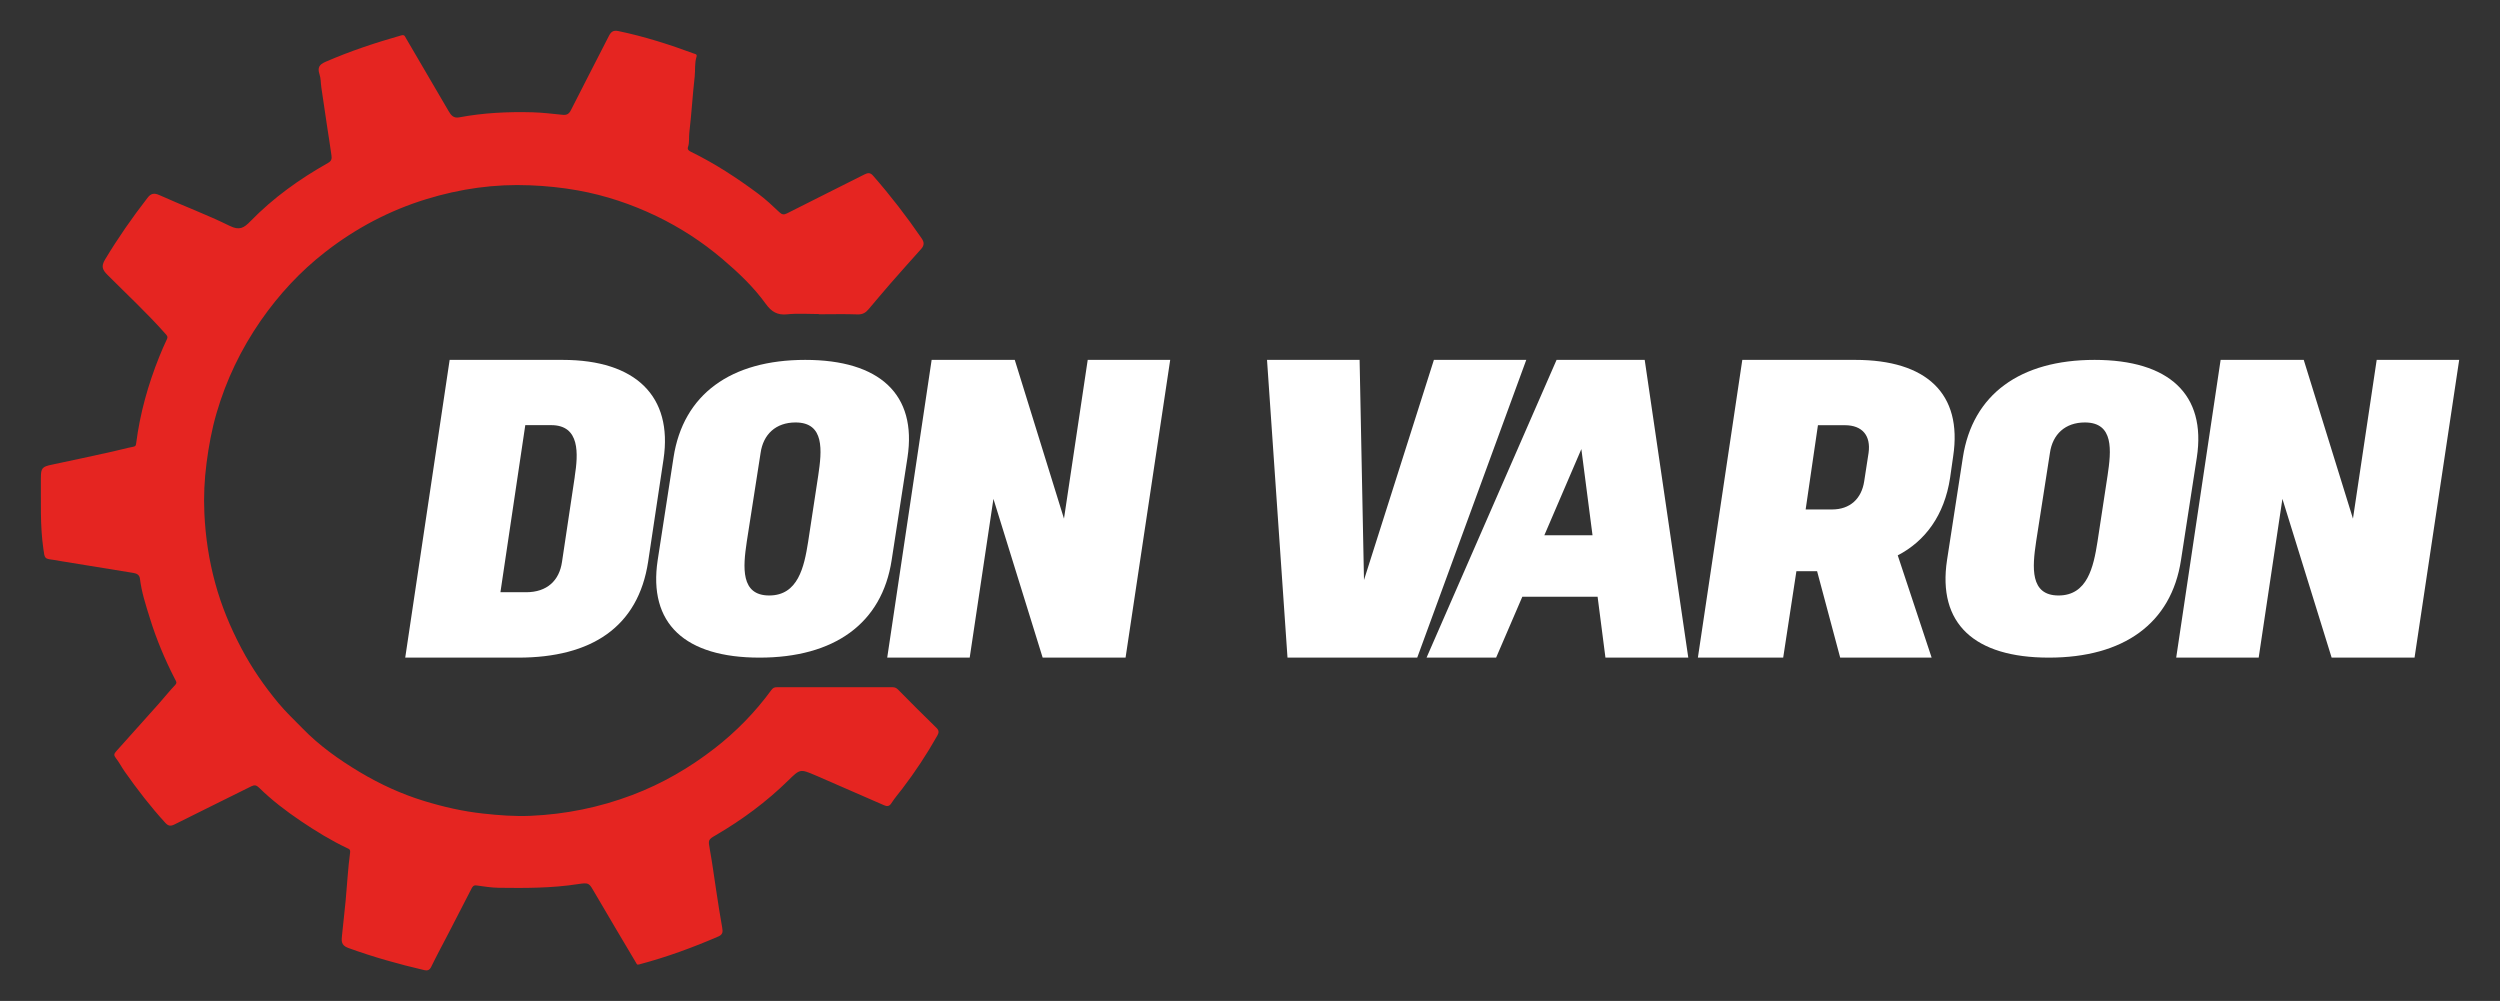
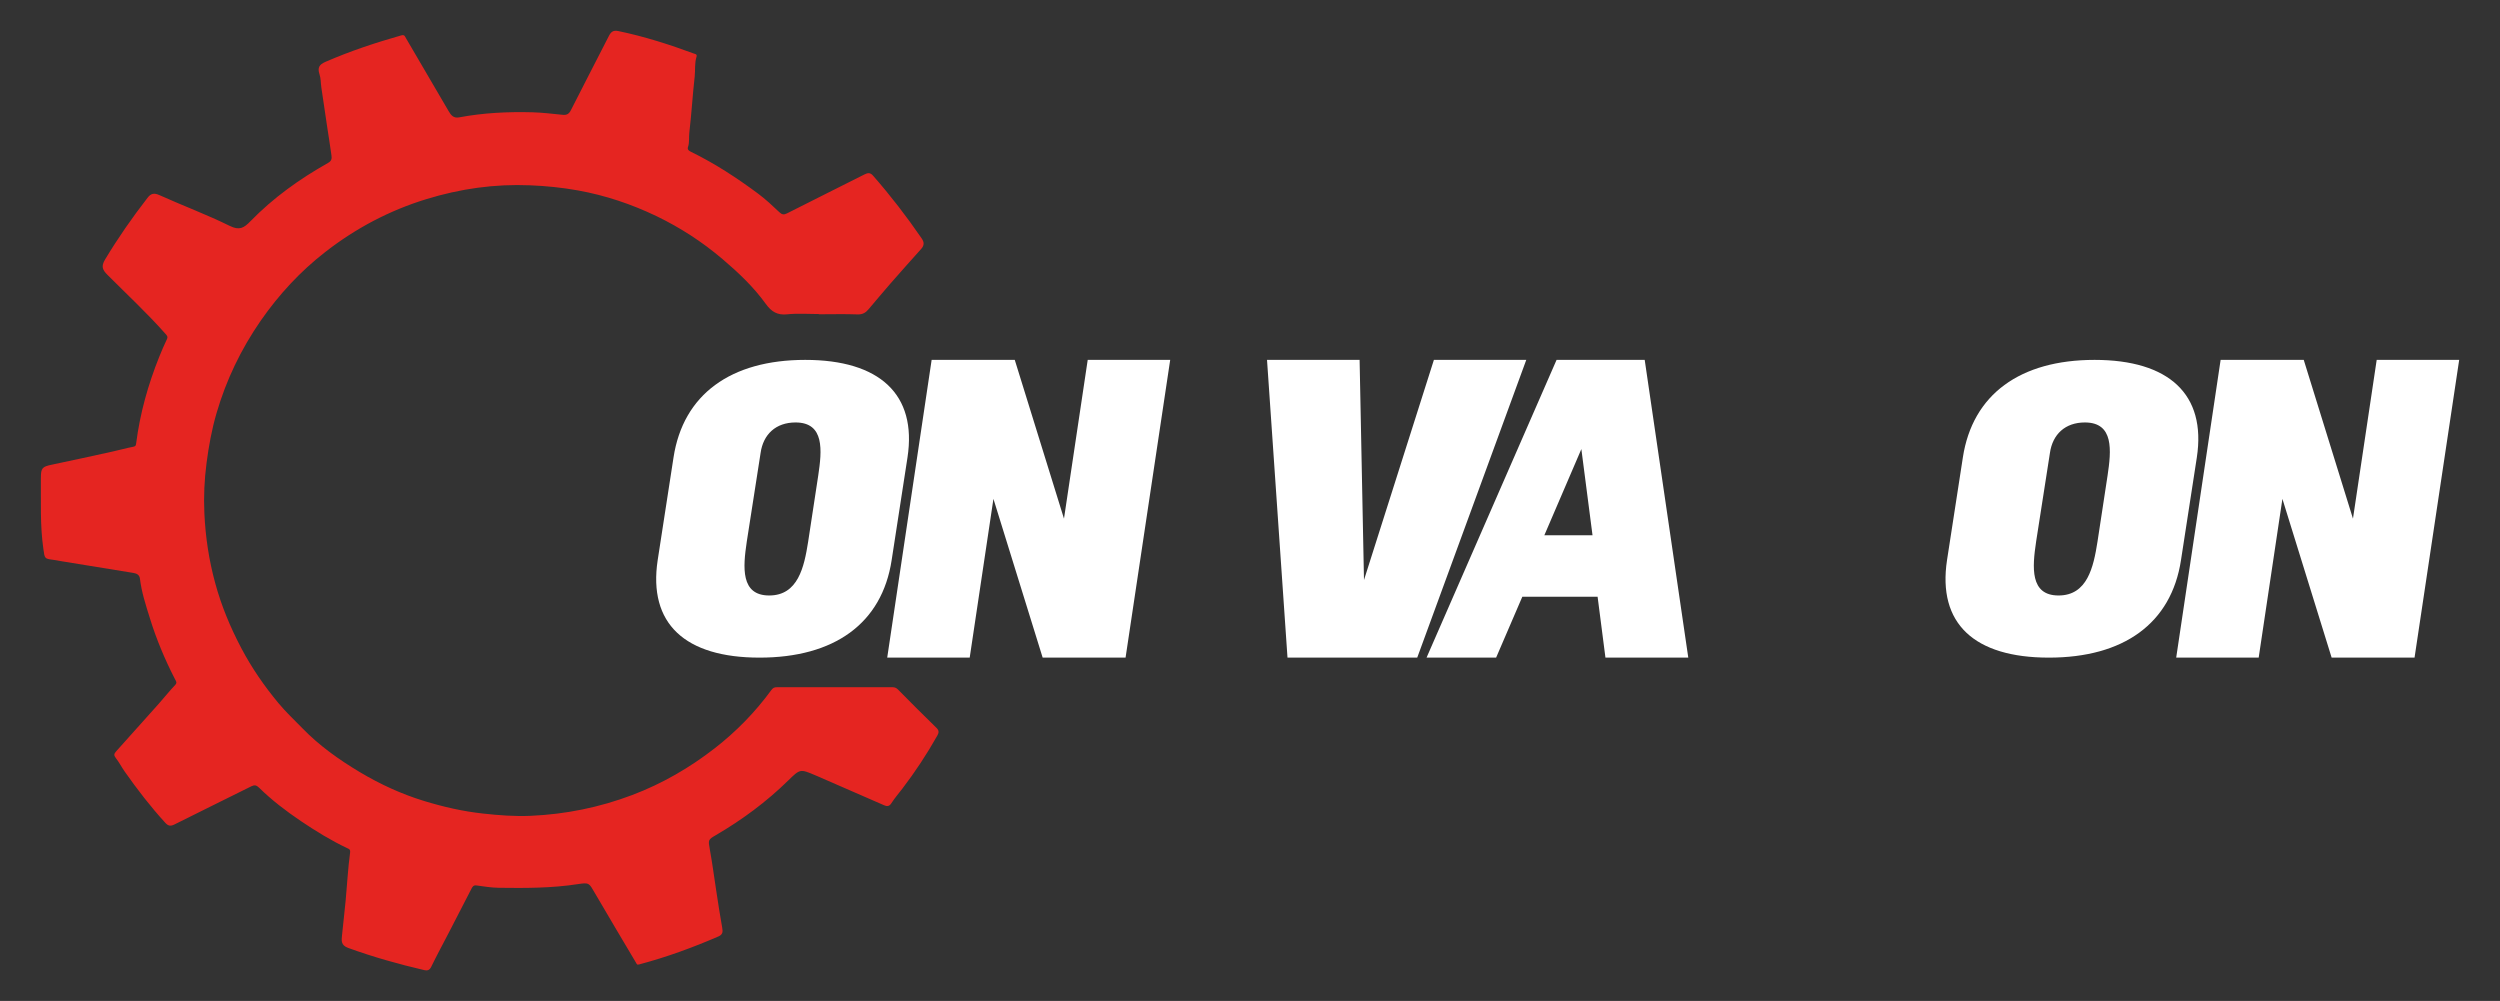
<svg xmlns="http://www.w3.org/2000/svg" id="Capa_1" version="1.1" viewBox="0 0 354 141.73">
  <rect x="0" y="0" width="354" height="141.73" fill="#333333" stroke="none" />
  <defs>
    <style> .st0 { fill: #fff; } .st1 { fill: #e52521; } .st2 { display: none; } .st3 { fill: #191918; } </style>
  </defs>
  <g>
    <path class="st1" d="M115.99,44.47c-1.52,0-3.05-.12-4.55.04-1.39.15-2.23-.41-2.99-1.46-1.74-2.42-3.89-4.45-6.15-6.37-2.86-2.43-5.97-4.45-9.35-6.08-3.55-1.7-7.24-2.94-11.13-3.64-2.24-.4-4.48-.63-6.76-.72-5.01-.21-9.87.48-14.66,1.95-5.26,1.61-10.04,4.14-14.35,7.5-3.54,2.75-6.56,6.02-9.13,9.72-2.8,4.04-4.89,8.4-6.26,13.1-.67,2.3-1.1,4.65-1.41,7.04-.31,2.37-.42,4.74-.31,7.12.15,3.36.65,6.67,1.54,9.92.87,3.2,2.13,6.23,3.68,9.17,1.47,2.79,3.24,5.36,5.25,7.78,1.05,1.27,2.25,2.39,3.39,3.56,2.4,2.48,5.19,4.46,8.13,6.22,2.86,1.71,5.89,3.11,9.09,4.09,2.74.84,5.52,1.48,8.39,1.79,2.25.25,4.5.42,6.75.32,4.94-.22,9.73-1.19,14.38-2.95,4.24-1.61,8.11-3.85,11.66-6.61,3.04-2.36,5.73-5.11,8.01-8.23.24-.33.44-.42.79-.42,5.47,0,10.93,0,16.4,0,.34,0,.55.12.78.35,1.79,1.81,3.59,3.63,5.42,5.4.4.39.35.69.13,1.09-1.48,2.63-3.14,5.15-4.97,7.54-.52.68-1.09,1.34-1.55,2.06-.3.47-.65.44-1.03.27-3.16-1.37-6.32-2.75-9.47-4.13-.08-.04-.16-.07-.24-.1-2.18-.93-2.17-.92-3.87.74-3.07,3.01-6.51,5.55-10.22,7.72-1.14.66-1.11.68-.86,2.07.35,1.92.6,3.87.9,5.8.27,1.76.53,3.52.85,5.27.11.59.05.95-.54,1.21-3.65,1.58-7.37,2.94-11.22,3.96-.32.09-.32-.02-.43-.21-1.95-3.3-3.93-6.59-5.85-9.9-.81-1.4-.78-1.51-2.39-1.26-3.74.58-7.5.57-11.26.52-1.03-.02-2.07-.19-3.1-.33-.43-.06-.57.16-.73.48-1.06,2.08-2.14,4.15-3.21,6.23-.83,1.6-1.69,3.19-2.48,4.81-.22.46-.52.57-.93.48-3.67-.85-7.29-1.87-10.84-3.16-1.04-.38-.93-1.04-.86-1.78.16-1.66.37-3.32.52-4.98.21-2.23.32-4.48.62-6.7.07-.52-.17-.55-.4-.66-2.3-1.09-4.46-2.42-6.57-3.84-2.1-1.42-4.11-2.95-5.92-4.73-.37-.36-.64-.41-1.09-.19-3.62,1.81-7.26,3.58-10.88,5.4-.56.28-.89.22-1.3-.23-2.1-2.29-3.98-4.74-5.76-7.27-.44-.63-.79-1.32-1.26-1.92-.3-.38-.24-.59.05-.92,2.03-2.25,4.04-4.51,6.06-6.77.77-.87,1.5-1.79,2.3-2.63.33-.35.12-.55-.02-.83-1.43-2.78-2.64-5.66-3.56-8.65-.57-1.83-1.17-3.65-1.4-5.56-.07-.62-.52-.76-.97-.84-3.42-.57-6.84-1.1-10.26-1.67-.35-.06-.69-.13-1.05-.18-1.28-.16-1.2-.19-1.4-1.57-.48-3.33-.32-6.68-.35-10.03,0-1.4.2-1.59,1.54-1.87,2.86-.6,5.71-1.22,8.56-1.85.98-.21,1.94-.49,2.93-.68.34-.06.42-.14.46-.48.54-4.23,1.68-8.31,3.27-12.27.34-.84.7-1.68,1.09-2.5.16-.34.01-.5-.2-.74-2.59-2.93-5.46-5.59-8.22-8.36-.7-.7-.93-1.19-.35-2.16,1.83-3.05,3.86-5.96,6.03-8.76.46-.6.91-.72,1.68-.37,3.3,1.49,6.7,2.75,9.94,4.35,1.39.69,2.02.3,2.94-.65,3.23-3.32,6.98-6,11.01-8.27.5-.28.52-.62.47-1.03-.19-1.38-.41-2.76-.62-4.13-.28-1.85-.55-3.7-.82-5.54-.09-.62-.06-1.27-.26-1.85-.3-.92-.05-1.36.84-1.75,3.49-1.52,7.08-2.71,10.74-3.75.46-.13.52.14.65.37,2.03,3.46,4.04,6.92,6.07,10.38.32.55.69,1.01,1.47.86,3.44-.65,6.91-.81,10.4-.72,1.43.04,2.86.22,4.29.36.54.05.87-.12,1.13-.64,1.77-3.51,3.59-6.99,5.37-10.49.3-.6.61-.89,1.36-.73,3.67.76,7.23,1.9,10.74,3.2.16.06.45.06.32.47-.28.89-.15,1.84-.25,2.76-.3,2.64-.45,5.3-.76,7.94-.08.68.04,1.38-.19,2.05-.12.35.12.53.41.67,3.38,1.65,6.52,3.7,9.53,5.94,1.05.78,2.02,1.69,2.98,2.6.38.36.64.42,1.13.17,3.64-1.85,7.3-3.66,10.94-5.5.51-.26.84-.26,1.23.19,2.47,2.82,4.75,5.78,6.87,8.87.4.58.35,1.02-.08,1.5-1.46,1.63-2.92,3.26-4.36,4.91-1.04,1.19-2.05,2.41-3.08,3.62-.4.48-.84.75-1.54.73-1.82-.07-3.64-.02-5.46-.02Z" />
    <g>
-       <path class="st0" d="M63.67,50.96h16c10.37,0,15.6,5.17,14.29,14.04l-2.18,14.51c-1.4,9.28-8.03,13.61-18.4,13.61h-16l6.29-42.16ZM81.38,67.49c.5-3.21.78-7.29-3.33-7.29h-3.67l-3.52,23.66h3.64c2.96,0,4.7-1.65,5.08-4.3l1.81-12.08Z" />
      <path class="st0" d="M95.37,64.78c1.37-8.95,8.13-13.82,18.65-13.82s15.85,4.87,14.48,13.82l-2.24,14.52c-1.37,9.01-8.16,13.82-18.71,13.82s-15.79-4.81-14.42-13.82l2.24-14.52ZM105.74,76.73c-.53,3.57-.9,7.59,3.18,7.59s4.95-4.02,5.51-7.59l1.43-9.38c.53-3.54.93-7.53-3.21-7.53-2.8,0-4.58,1.69-4.95,4.32l-1.96,12.58Z" />
      <path class="st0" d="M140.67,70.64l-3.36,22.48h-11.68l6.29-42.16h11.77l6.97,22.48,3.36-22.48h11.68l-6.32,42.16h-11.74l-6.97-22.48Z" />
      <path class="st0" d="M216.12,50.96l-15.44,42.16h-18.37l-2.9-42.16h13.11l.62,31.17,9.9-31.17h13.08Z" />
      <path class="st0" d="M226.21,84.5h-10.65l-3.71,8.62h-9.85l18.41-42.16h12.48l6.17,42.16h-11.73l-1.11-8.62ZM225.5,75.79l-1.58-12.2-5.24,12.2h6.82Z" />
-       <path class="st0" d="M262.71,50.96c10.06,0,15.2,4.76,13.86,13.64l-.44,3.08c-.81,5.29-3.52,8.94-7.41,10.96l4.8,14.48h-12.95l-3.27-12.24h-2.93l-1.87,12.24h-12.08l6.29-42.16h16ZM257.42,60.21l-1.74,11.93h3.74c2.52,0,4.17-1.49,4.55-3.99l.62-4.02c.34-2.43-.87-3.92-3.36-3.92h-3.8Z" />
      <path class="st0" d="M277.94,64.78c1.37-8.95,8.13-13.82,18.65-13.82s15.85,4.87,14.48,13.82l-2.24,14.52c-1.37,9.01-8.16,13.82-18.71,13.82s-15.79-4.81-14.42-13.82l2.24-14.52ZM288.31,76.73c-.53,3.57-.9,7.59,3.18,7.59s4.95-4.02,5.51-7.59l1.43-9.38c.53-3.54.93-7.53-3.21-7.53-2.8,0-4.58,1.69-4.95,4.32l-1.96,12.58Z" />
      <path class="st0" d="M323.19,70.64l-3.36,22.48h-11.68l6.29-42.16h11.77l6.97,22.48,3.36-22.48h11.68l-6.32,42.16h-11.74l-6.97-22.48Z" />
    </g>
  </g>
  <g class="st2">
    <path class="st1" d="M115.99,44.47c-1.52,0-3.05-.12-4.55.04-1.39.15-2.23-.41-2.99-1.46-1.74-2.42-3.89-4.45-6.15-6.37-2.86-2.43-5.97-4.45-9.35-6.08-3.55-1.7-7.24-2.94-11.13-3.64-2.24-.4-4.48-.63-6.76-.72-5.01-.21-9.87.48-14.66,1.95-5.26,1.61-10.04,4.14-14.35,7.5-3.54,2.75-6.56,6.02-9.13,9.72-2.8,4.04-4.89,8.4-6.26,13.1-.67,2.3-1.1,4.65-1.41,7.04-.31,2.37-.42,4.74-.31,7.12.15,3.36.65,6.67,1.54,9.92.87,3.2,2.13,6.23,3.68,9.17,1.47,2.79,3.24,5.36,5.25,7.78,1.05,1.27,2.25,2.39,3.39,3.56,2.4,2.48,5.19,4.46,8.13,6.22,2.86,1.71,5.89,3.11,9.09,4.09,2.74.84,5.52,1.48,8.39,1.79,2.25.25,4.5.42,6.75.32,4.94-.22,9.73-1.19,14.38-2.95,4.24-1.61,8.11-3.85,11.66-6.61,3.04-2.36,5.73-5.11,8.01-8.23.24-.33.44-.42.79-.42,5.47,0,10.93,0,16.4,0,.34,0,.55.12.78.35,1.79,1.81,3.59,3.63,5.42,5.4.4.39.35.69.13,1.09-1.48,2.63-3.14,5.15-4.97,7.54-.52.68-1.09,1.34-1.55,2.06-.3.47-.65.44-1.03.27-3.16-1.37-6.32-2.75-9.47-4.13-.08-.04-.16-.07-.24-.1-2.18-.93-2.17-.92-3.87.74-3.07,3.01-6.51,5.55-10.22,7.72-1.14.66-1.11.68-.86,2.07.35,1.92.6,3.87.9,5.8.27,1.76.53,3.52.85,5.27.11.59.05.95-.54,1.21-3.65,1.58-7.37,2.94-11.22,3.96-.32.09-.32-.02-.43-.21-1.95-3.3-3.93-6.59-5.85-9.9-.81-1.4-.78-1.51-2.39-1.26-3.74.58-7.5.57-11.26.52-1.03-.02-2.07-.19-3.1-.33-.43-.06-.57.16-.73.48-1.06,2.08-2.14,4.15-3.21,6.23-.83,1.6-1.69,3.19-2.48,4.81-.22.46-.52.57-.93.48-3.67-.85-7.29-1.87-10.84-3.16-1.04-.38-.93-1.04-.86-1.78.16-1.66.37-3.32.52-4.98.21-2.23.32-4.48.62-6.7.07-.52-.17-.55-.4-.66-2.3-1.09-4.46-2.42-6.57-3.84-2.1-1.42-4.11-2.95-5.92-4.73-.37-.36-.64-.41-1.09-.19-3.62,1.81-7.26,3.58-10.88,5.4-.56.28-.89.22-1.3-.23-2.1-2.29-3.98-4.74-5.76-7.27-.44-.63-.79-1.32-1.26-1.92-.3-.38-.24-.59.05-.92,2.03-2.25,4.04-4.51,6.06-6.77.77-.87,1.5-1.79,2.3-2.63.33-.35.12-.55-.02-.83-1.43-2.78-2.64-5.66-3.56-8.65-.57-1.83-1.17-3.65-1.4-5.56-.07-.62-.52-.76-.97-.84-3.42-.57-6.84-1.1-10.26-1.67-.35-.06-.69-.13-1.05-.18-1.28-.16-1.2-.19-1.4-1.57-.48-3.33-.32-6.68-.35-10.03,0-1.4.2-1.59,1.54-1.87,2.86-.6,5.71-1.22,8.56-1.85.98-.21,1.94-.49,2.93-.68.34-.06.42-.14.46-.48.54-4.23,1.68-8.31,3.27-12.27.34-.84.7-1.68,1.09-2.5.16-.34.01-.5-.2-.74-2.59-2.93-5.46-5.59-8.22-8.36-.7-.7-.93-1.19-.35-2.16,1.83-3.05,3.86-5.96,6.03-8.76.46-.6.91-.72,1.68-.37,3.3,1.49,6.7,2.75,9.94,4.35,1.39.69,2.02.3,2.94-.65,3.23-3.32,6.98-6,11.01-8.27.5-.28.52-.62.47-1.03-.19-1.38-.41-2.76-.62-4.13-.28-1.85-.55-3.7-.82-5.54-.09-.62-.06-1.27-.26-1.85-.3-.92-.05-1.36.84-1.75,3.49-1.52,7.08-2.71,10.74-3.75.46-.13.52.14.65.37,2.03,3.46,4.04,6.92,6.07,10.38.32.55.69,1.01,1.47.86,3.44-.65,6.91-.81,10.4-.72,1.43.04,2.86.22,4.29.36.54.05.87-.12,1.13-.64,1.77-3.51,3.59-6.99,5.37-10.49.3-.6.61-.89,1.36-.73,3.67.76,7.23,1.9,10.74,3.2.16.06.45.06.32.47-.28.89-.15,1.84-.25,2.76-.3,2.64-.45,5.3-.76,7.94-.08.68.04,1.38-.19,2.05-.12.35.12.53.41.67,3.38,1.65,6.52,3.7,9.53,5.94,1.05.78,2.02,1.69,2.98,2.6.38.36.64.42,1.13.17,3.64-1.85,7.3-3.66,10.94-5.5.51-.26.84-.26,1.23.19,2.47,2.82,4.75,5.78,6.87,8.87.4.58.35,1.02-.08,1.5-1.46,1.63-2.92,3.26-4.36,4.91-1.04,1.19-2.05,2.41-3.08,3.62-.4.48-.84.75-1.54.73-1.82-.07-3.64-.02-5.46-.02Z" />
    <g>
      <path class="st3" d="M63.67,50.96h16c10.37,0,15.6,5.17,14.29,14.04l-2.18,14.51c-1.4,9.28-8.03,13.61-18.4,13.61h-16l6.29-42.16ZM81.38,67.49c.5-3.21.78-7.29-3.33-7.29h-3.67l-3.52,23.66h3.64c2.96,0,4.7-1.65,5.08-4.3l1.81-12.08Z" />
-       <path class="st3" d="M95.37,64.78c1.37-8.95,8.13-13.82,18.65-13.82s15.85,4.87,14.48,13.82l-2.24,14.52c-1.37,9.01-8.16,13.82-18.71,13.82s-15.79-4.81-14.42-13.82l2.24-14.52ZM105.74,76.73c-.53,3.57-.9,7.59,3.18,7.59s4.95-4.02,5.51-7.59l1.43-9.38c.53-3.54.93-7.53-3.21-7.53-2.8,0-4.58,1.69-4.95,4.32l-1.96,12.58Z" />
      <path class="st3" d="M140.67,70.64l-3.36,22.48h-11.68l6.29-42.16h11.77l6.97,22.48,3.36-22.48h11.68l-6.32,42.16h-11.74l-6.97-22.48Z" />
-       <path class="st3" d="M216.12,50.96l-15.44,42.16h-18.37l-2.9-42.16h13.11l.62,31.17,9.9-31.17h13.08Z" />
      <path class="st3" d="M226.21,84.5h-10.65l-3.71,8.62h-9.85l18.41-42.16h12.48l6.17,42.16h-11.73l-1.11-8.62ZM225.5,75.79l-1.58-12.2-5.24,12.2h6.82Z" />
      <path class="st3" d="M262.71,50.96c10.06,0,15.2,4.76,13.86,13.64l-.44,3.08c-.81,5.29-3.52,8.94-7.41,10.96l4.8,14.48h-12.95l-3.27-12.24h-2.93l-1.87,12.24h-12.08l6.29-42.16h16ZM257.42,60.21l-1.74,11.93h3.74c2.52,0,4.17-1.49,4.55-3.99l.62-4.02c.34-2.43-.87-3.92-3.36-3.92h-3.8Z" />
      <path class="st3" d="M277.94,64.78c1.37-8.95,8.13-13.82,18.65-13.82s15.85,4.87,14.48,13.82l-2.24,14.52c-1.37,9.01-8.16,13.82-18.71,13.82s-15.79-4.81-14.42-13.82l2.24-14.52ZM288.31,76.73c-.53,3.57-.9,7.59,3.18,7.59s4.95-4.02,5.51-7.59l1.43-9.38c.53-3.54.93-7.53-3.21-7.53-2.8,0-4.58,1.69-4.95,4.32l-1.96,12.58Z" />
      <path class="st3" d="M323.19,70.64l-3.36,22.48h-11.68l6.29-42.16h11.77l6.97,22.48,3.36-22.48h11.68l-6.32,42.16h-11.74l-6.97-22.48Z" />
    </g>
  </g>
</svg>